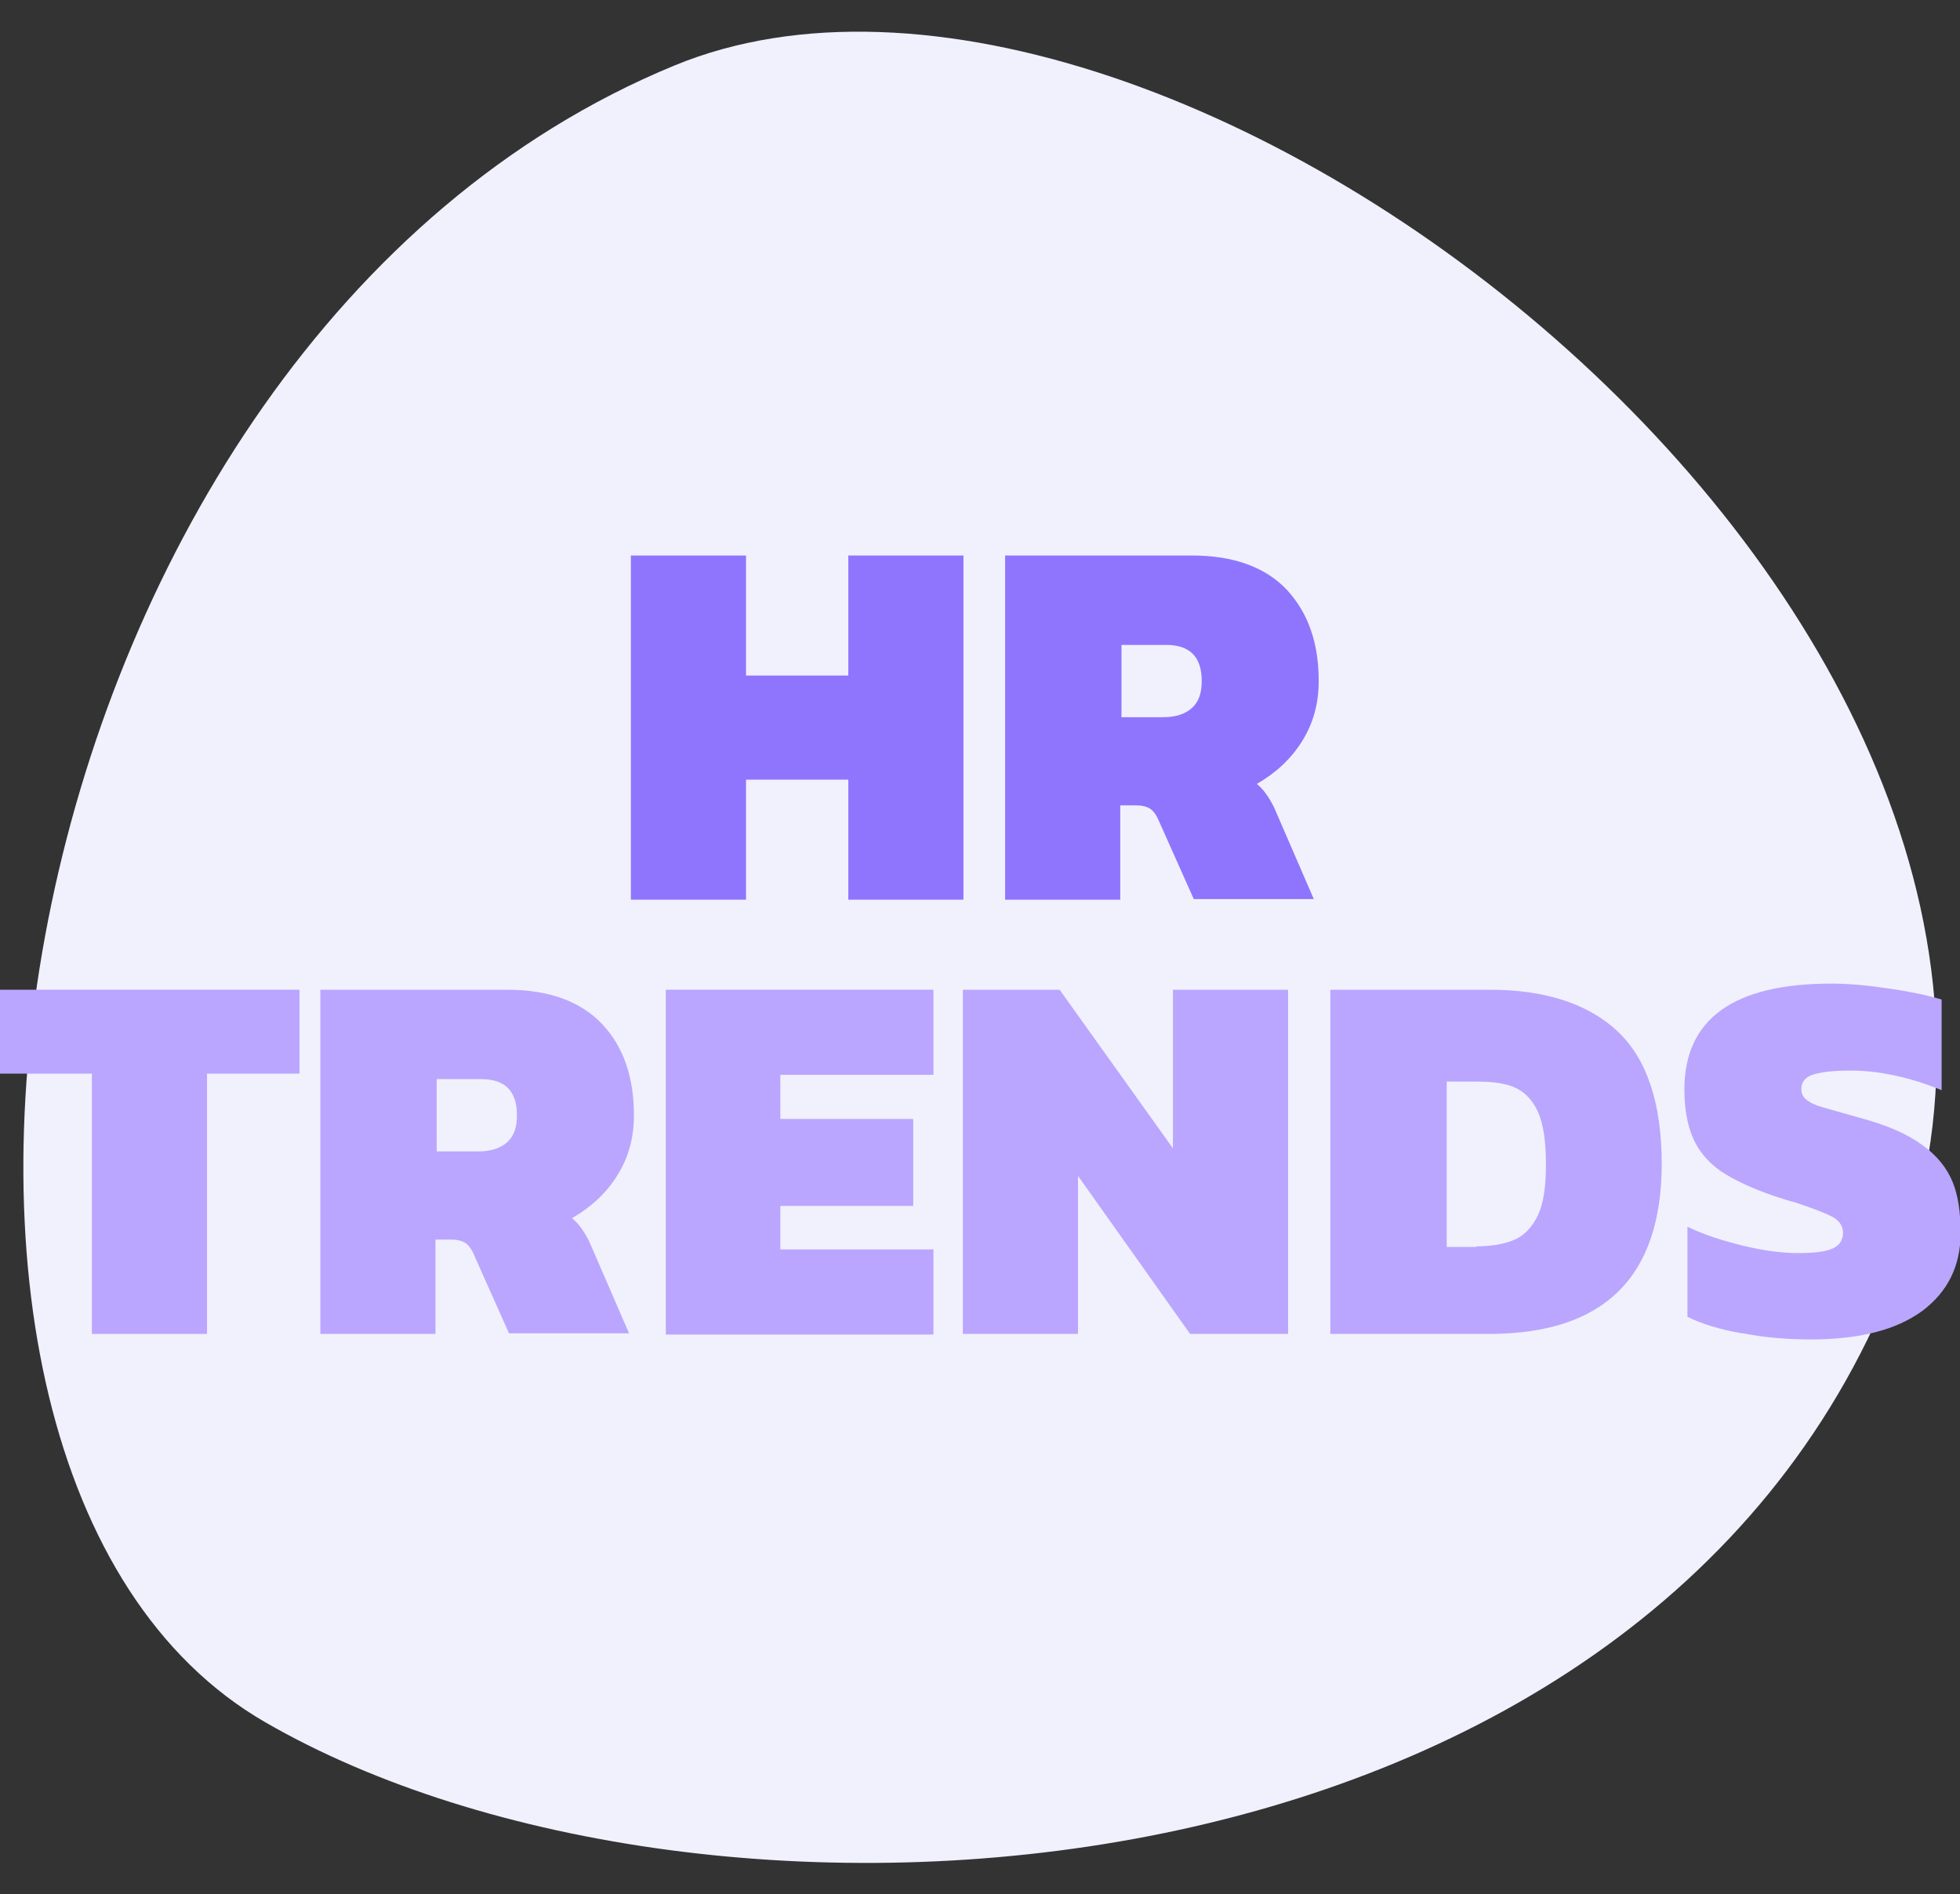
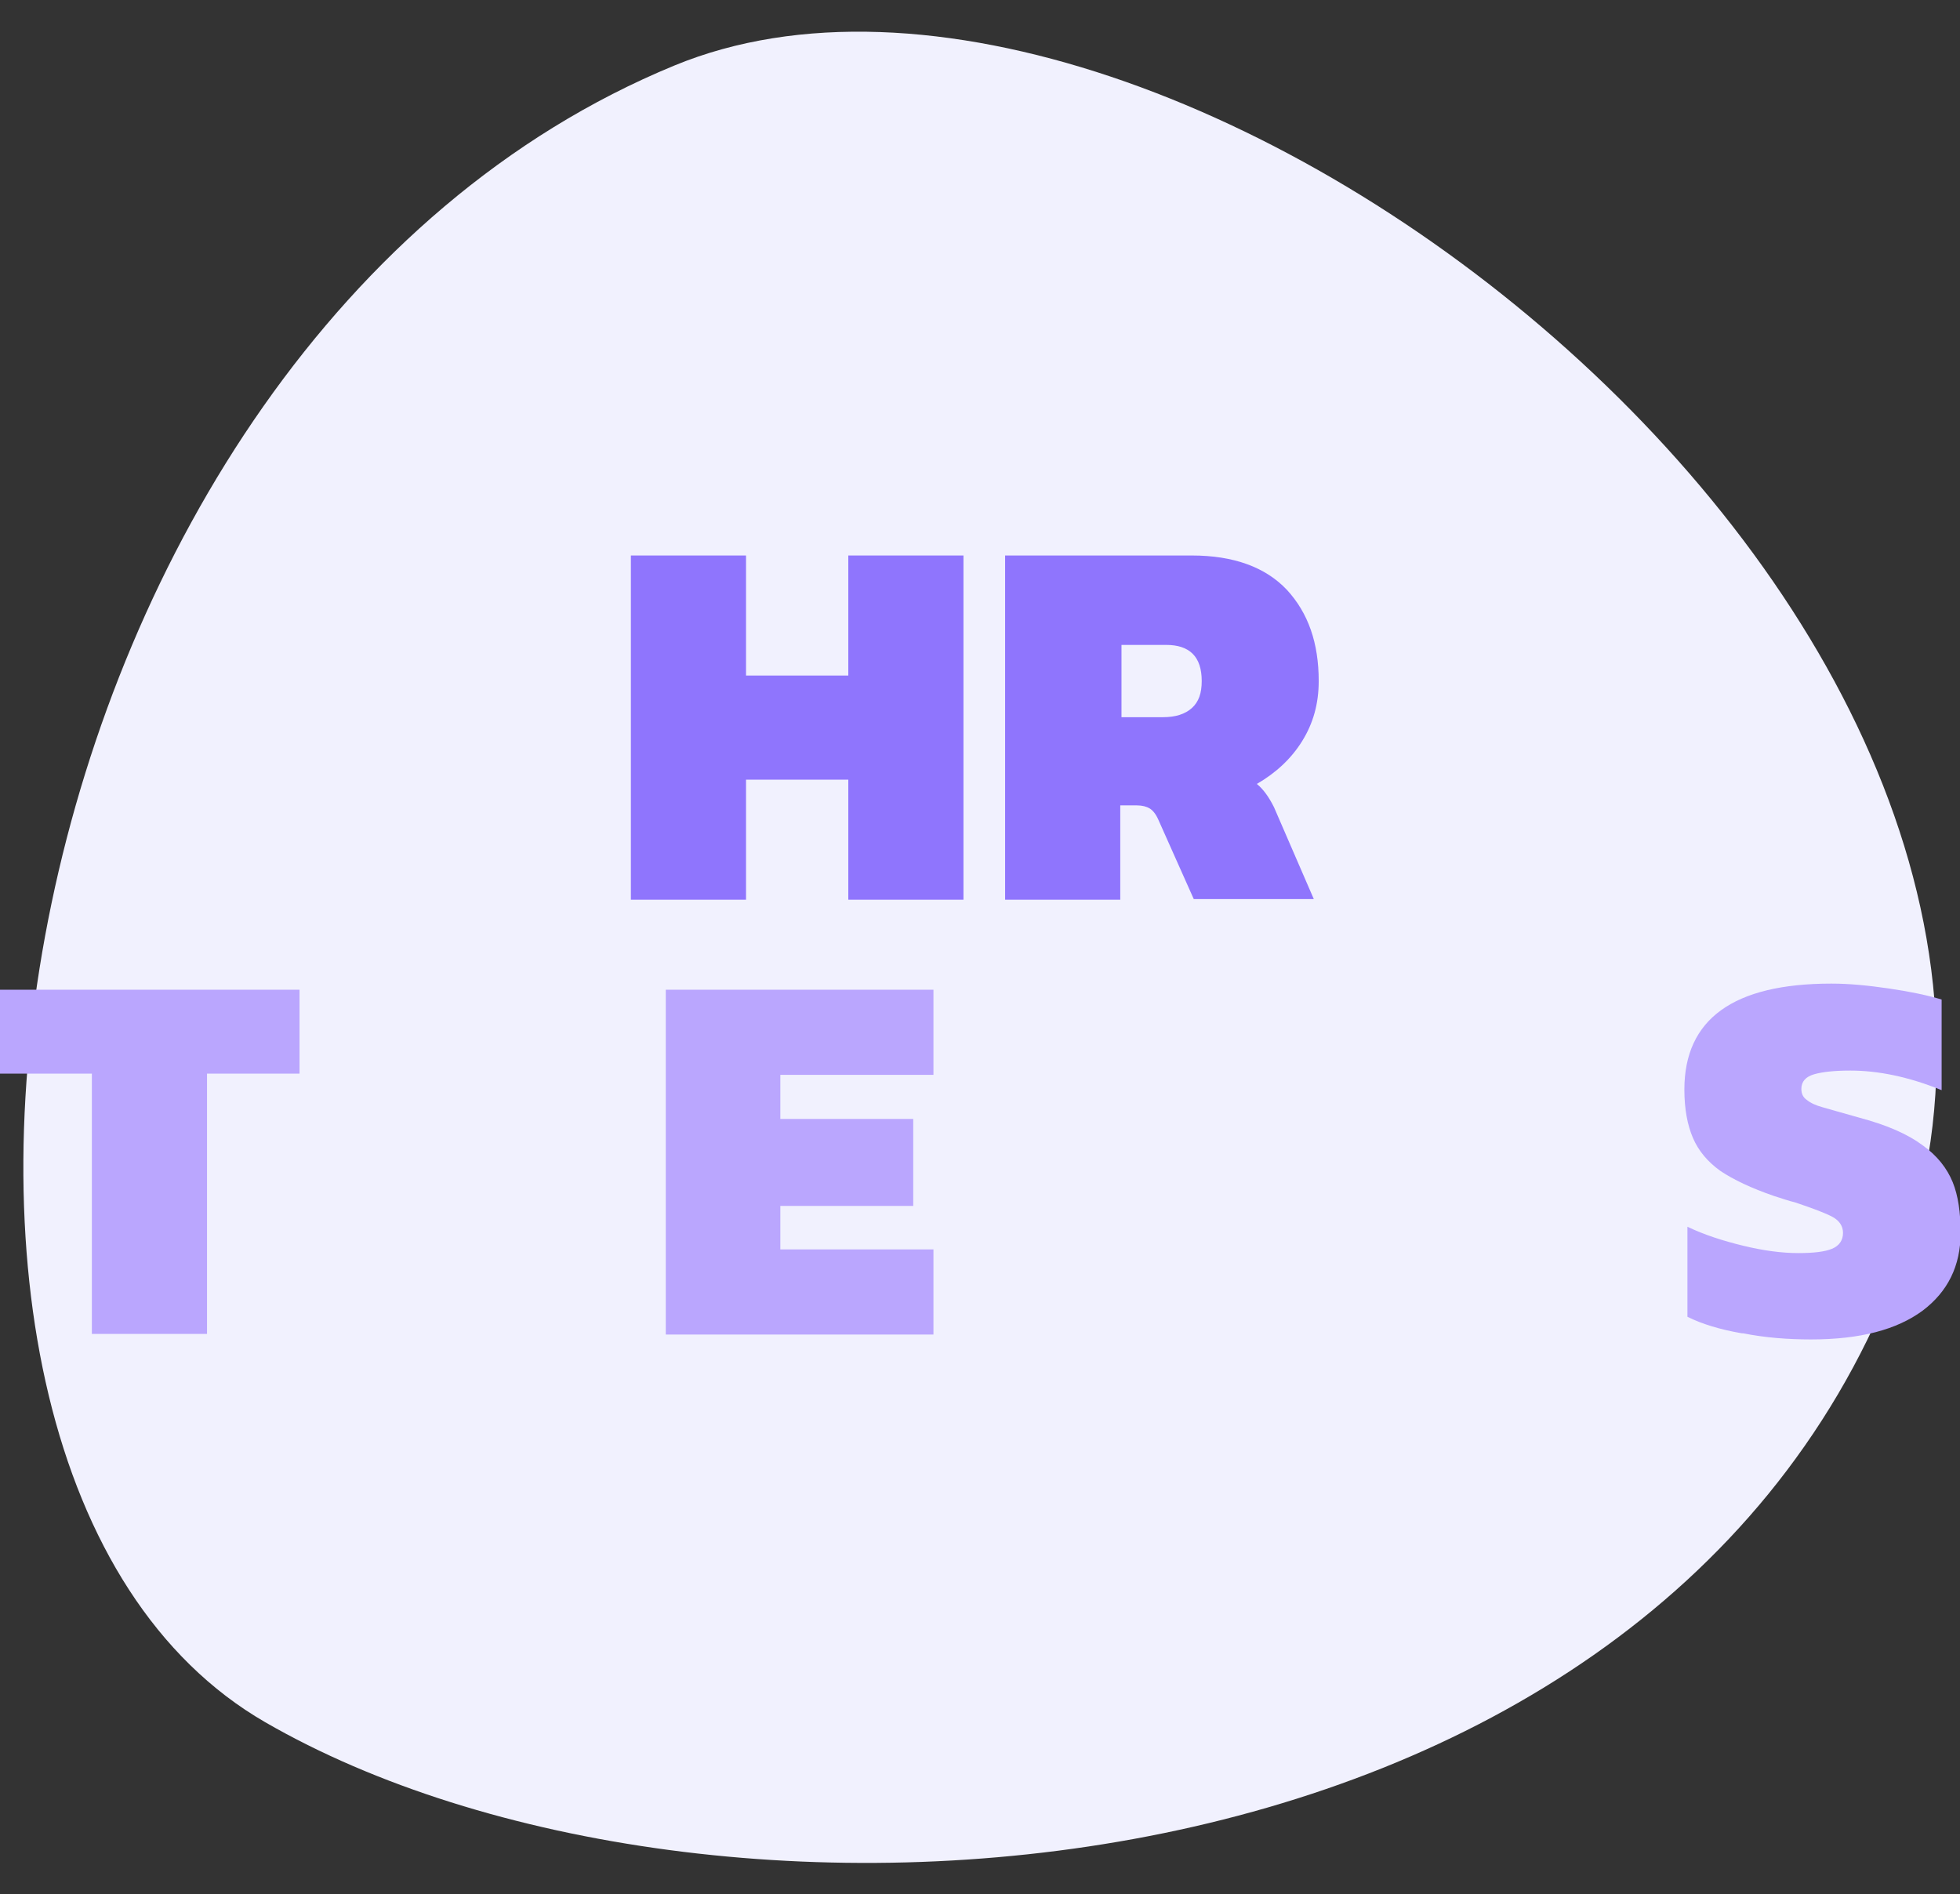
<svg xmlns="http://www.w3.org/2000/svg" id="Capa_1" width="32" height="30.93" viewBox="0 0 32 30.93">
  <rect x="0" y="0" width="32" height="30.93" fill="#333333" stroke="none" />
  <defs>
    <style>.cls-1{fill:#8f75fd;}.cls-1,.cls-2,.cls-3{stroke-width:0px;}.cls-2{fill:#baa6fe;}.cls-3{fill:#f1f1fe;}</style>
  </defs>
  <path class="cls-3" d="m4.33,28.12c7.17,4.14,22.44,3.22,26.58-7.2C35.18,10.18,19.11-2.27,11.01,1.07-.03,5.62-2.84,23.98,4.33,28.12Z" />
  <path class="cls-1" d="m10.3,9.07h1.88v1.96h1.67v-1.96h1.88v5.62h-1.88v-1.96h-1.67v1.96h-1.88v-5.62Z" />
  <path class="cls-1" d="m16.42,9.07h3.04c.68,0,1.2.19,1.55.56.35.38.52.87.52,1.49,0,.37-.09.69-.27.98-.18.29-.43.52-.74.7.11.09.2.22.28.38l.65,1.5h-1.96l-.58-1.3c-.04-.09-.09-.15-.14-.18-.05-.03-.12-.05-.21-.05h-.27v1.54h-1.88v-5.62Zm2.57,2.64c.2,0,.36-.05.47-.15.11-.1.16-.24.16-.44,0-.4-.2-.59-.58-.59h-.73v1.18h.69Z" />
  <path class="cls-2" d="m1.5,17.53H0v-1.37h4.89v1.37h-1.51v4.25h-1.88v-4.25Z" />
-   <path class="cls-2" d="m5.24,16.16h3.04c.68,0,1.2.19,1.55.56s.52.87.52,1.49c0,.37-.09.69-.27.98-.18.29-.43.52-.74.7.11.09.2.22.28.38l.65,1.5h-1.96l-.58-1.3c-.04-.09-.09-.15-.14-.18-.05-.03-.12-.05-.21-.05h-.27v1.54h-1.88v-5.62Zm2.57,2.64c.2,0,.36-.05.47-.15.11-.1.16-.24.16-.44,0-.4-.2-.59-.58-.59h-.73v1.18h.69Z" />
  <path class="cls-2" d="m10.87,16.16h4.37v1.39h-2.5v.72h2.17v1.42h-2.17v.71h2.5v1.39h-4.37v-5.62Z" />
-   <path class="cls-2" d="m15.72,16.16h1.58l1.85,2.59v-2.59h1.88v5.62h-1.6l-1.83-2.58v2.58h-1.88v-5.62Z" />
-   <path class="cls-2" d="m21.73,16.16h2.59c.91,0,1.61.23,2.09.68.48.45.72,1.18.72,2.16,0,1.85-.94,2.78-2.82,2.78h-2.59v-5.62Zm2.37,4.19c.26,0,.47-.04.63-.11.16-.07.29-.21.38-.4.09-.19.13-.47.13-.83s-.04-.64-.12-.83c-.08-.19-.2-.33-.36-.41-.16-.08-.38-.11-.65-.11h-.49v2.7h.49Z" />
  <path class="cls-2" d="m28.44,21.77c-.35-.06-.65-.15-.89-.27v-1.47c.27.13.58.23.91.31.33.08.63.12.9.12.24,0,.43-.02.55-.07.12-.05.18-.14.18-.26,0-.11-.06-.2-.17-.26-.11-.06-.32-.14-.62-.24-.09-.02-.2-.06-.33-.1-.38-.13-.67-.27-.88-.41-.21-.15-.36-.33-.45-.54-.09-.21-.14-.47-.14-.79,0-1.15.8-1.73,2.4-1.73.29,0,.6.03.94.08.34.05.63.11.86.18v1.48c-.54-.22-1.04-.32-1.49-.32-.25,0-.45.02-.59.06-.14.04-.21.12-.21.24,0,.08.03.14.09.18.06.05.15.09.26.12.11.03.31.09.6.17.45.12.79.27,1.03.45.24.17.4.38.49.6s.13.5.13.83c0,.54-.21.96-.62,1.27-.42.31-1.02.47-1.82.47-.39,0-.76-.03-1.11-.1Z" />
</svg>